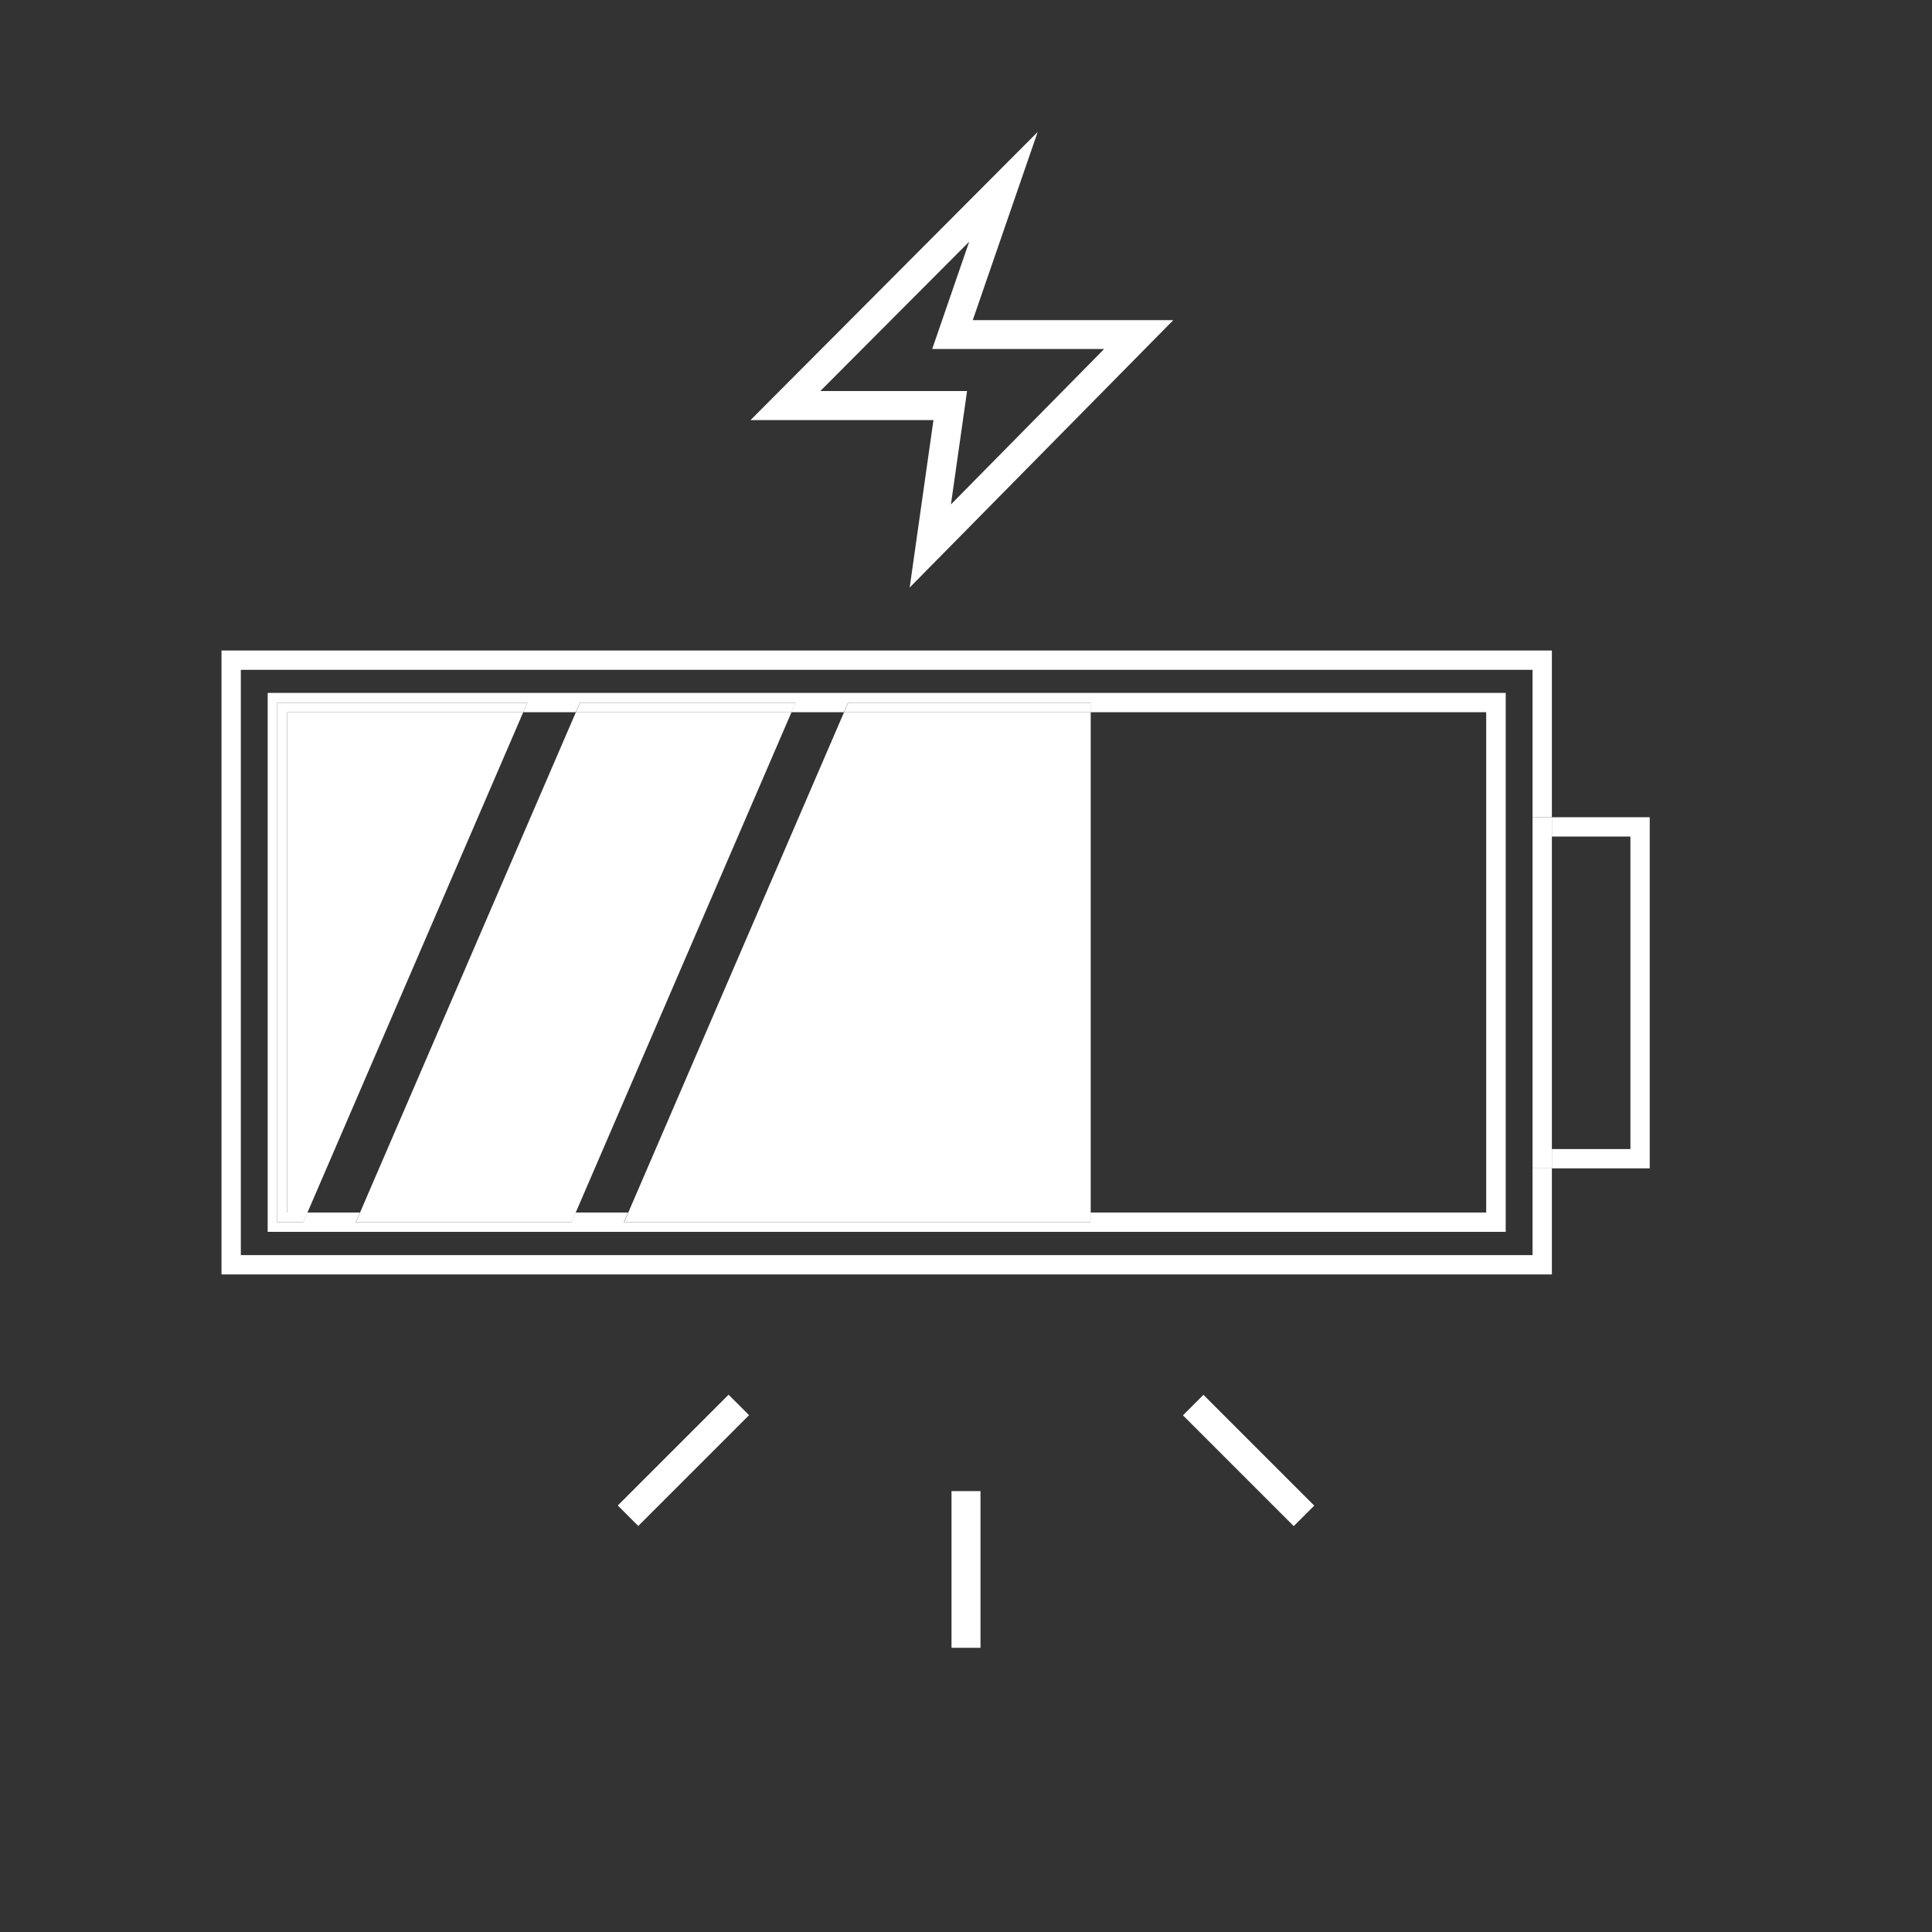
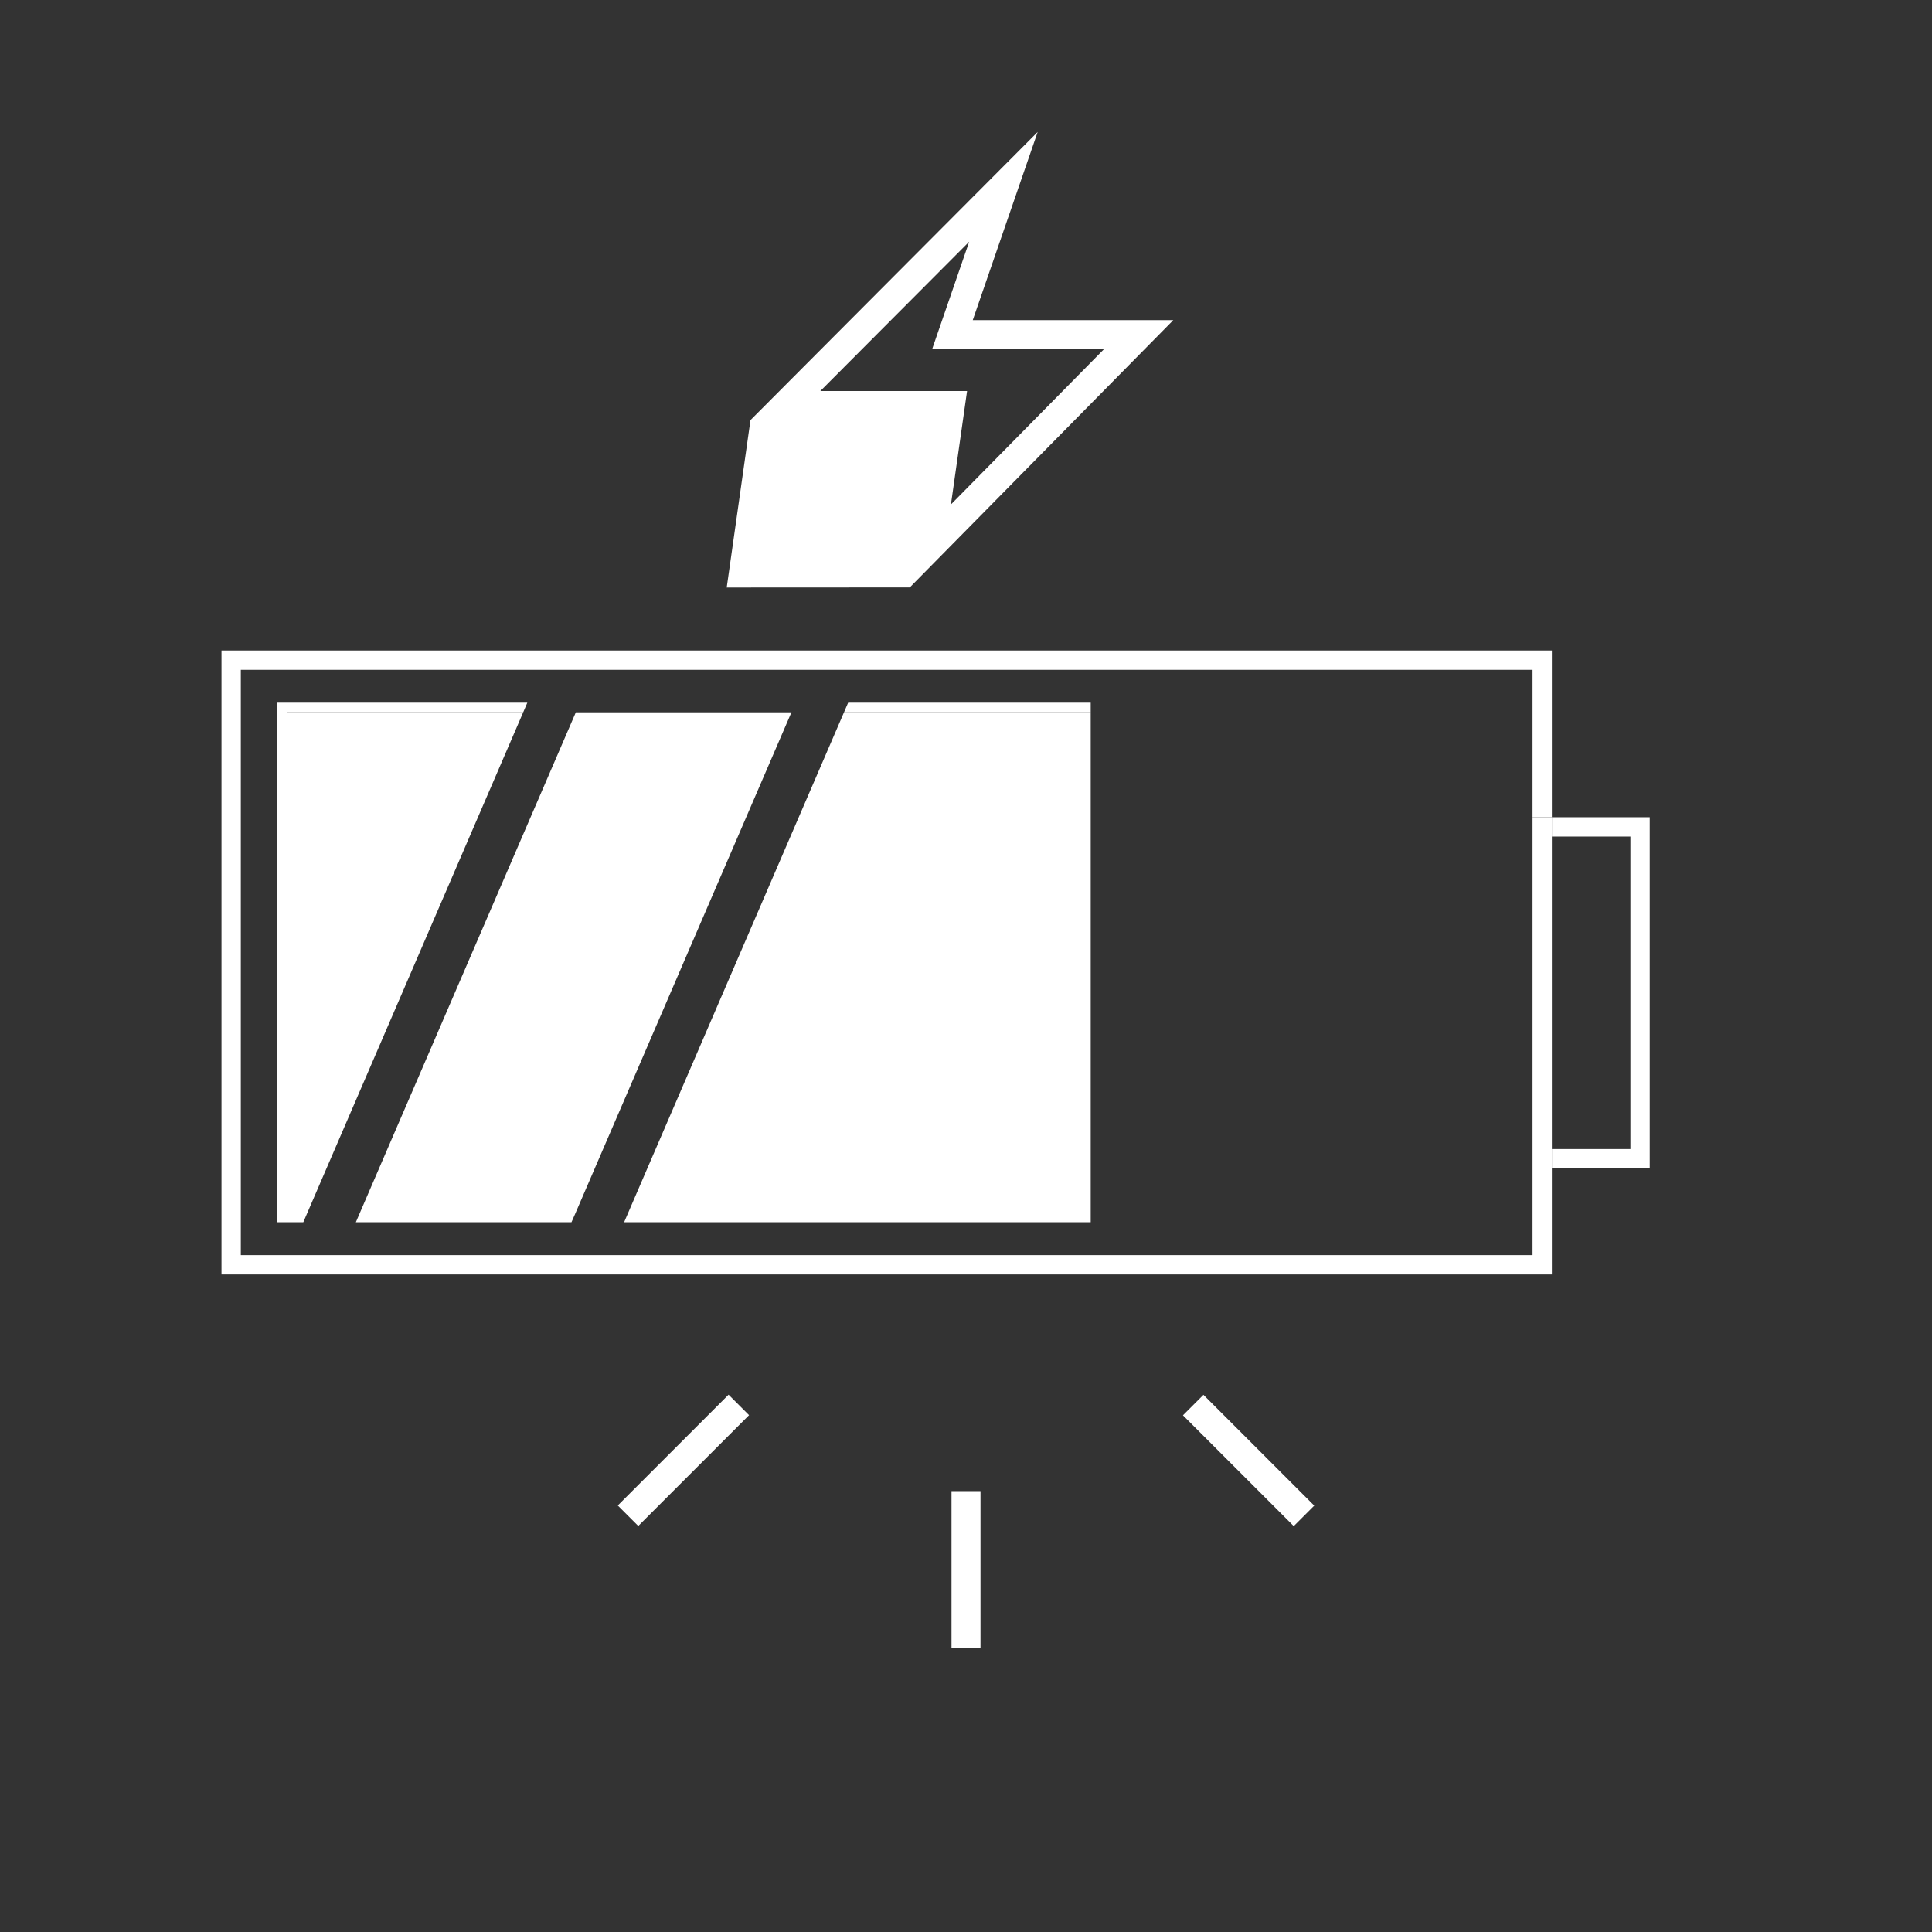
<svg xmlns="http://www.w3.org/2000/svg" id="Layer_163850d23b060e" viewBox="0 0 200 200" aria-hidden="true" width="200px" height="200px">
  <rect x="0" y="0" width="200" height="200" fill="#333333" stroke="none" />
  <defs>
    <linearGradient class="cerosgradient" data-cerosgradient="true" id="CerosGradient_idd34ec13b4" gradientUnits="userSpaceOnUse" x1="50%" y1="100%" x2="50%" y2="0%">
      <stop offset="0%" stop-color="#d1d1d1" />
      <stop offset="100%" stop-color="#d1d1d1" />
    </linearGradient>
    <linearGradient />
    <style>.cls-1-63850d23b060e{fill:none;}.cls-2-63850d23b060e{clip-path:url(#clippath63850d23b060e);}.cls-3-63850d23b060e{fill:#fff;}</style>
    <clipPath id="clippath63850d23b060e">
      <rect class="cls-1-63850d23b060e" width="200" height="200" />
    </clipPath>
  </defs>
  <g class="cls-2-63850d23b060e">
    <polygon class="cls-3-63850d23b060e" points="158.65 129.93 24.93 129.93 24.93 69.34 158.65 69.34 158.65 84.6 160.65 84.6 160.65 67.34 22.93 67.34 22.93 131.93 160.65 131.93 160.65 120.95 158.65 120.95 158.65 129.93" />
    <polygon class="cls-3-63850d23b060e" points="170.78 84.6 160.65 84.6 160.65 86.6 168.78 86.6 168.78 118.95 160.65 118.95 160.65 120.95 170.78 120.95 170.78 84.6" />
    <polygon class="cls-3-63850d23b060e" points="160.65 86.6 160.65 84.6 158.65 84.6 158.65 120.95 160.65 120.95 160.65 118.95 160.65 86.6" />
-     <path class="cls-3-63850d23b060e" d="M27.71,127.52H155.87v-55.79H27.71v55.79Zm1-54.79h25.88l-.43,1h5.44l.43-1h22.32l-.43,1h5.44l.43-1h25.1v1h40.96v51.79h-40.96v1h-48.3l.43-1h-5.44l-.43,1h-22.32l.43-1h-5.44l-.43,1h-2.69v-53.79Z" />
    <polygon class="cls-3-63850d23b060e" points="29.71 125.52 31.83 125.52 54.16 73.74 29.71 73.74 29.71 125.52" />
    <polygon class="cls-3-63850d23b060e" points="31.83 125.52 29.71 125.52 29.71 73.74 54.16 73.74 54.59 72.74 28.71 72.74 28.71 126.52 31.4 126.52 31.83 125.52" />
    <polygon class="cls-3-63850d23b060e" points="59.6 125.52 81.93 73.74 59.61 73.74 37.27 125.52 59.6 125.52" />
    <polygon class="cls-3-63850d23b060e" points="36.84 126.52 59.16 126.52 59.6 125.52 37.27 125.52 36.84 126.52" />
-     <polygon class="cls-3-63850d23b060e" points="82.36 72.74 60.04 72.74 59.61 73.74 81.93 73.74 82.36 72.74" />
    <polygon class="cls-3-63850d23b060e" points="112.91 125.52 112.91 73.74 87.37 73.74 65.04 125.52 112.91 125.52" />
    <polygon class="cls-3-63850d23b060e" points="64.61 126.52 112.91 126.52 112.91 125.52 65.04 125.52 64.61 126.52" />
    <polygon class="cls-3-63850d23b060e" points="112.91 72.74 87.8 72.74 87.37 73.74 112.91 73.74 112.91 72.74" />
-     <path class="cls-3-63850d23b060e" d="M94.18,60.81l27.28-27.67h-20.76l6.72-19.48-29.73,29.83h18.94l-2.46,17.33Zm-9.26-20.33l15.41-15.46-3.83,11.11h17.8l-15.86,16.09,1.67-11.74h-15.17Z" />
+     <path class="cls-3-63850d23b060e" d="M94.18,60.81l27.28-27.67h-20.76l6.72-19.48-29.73,29.83l-2.46,17.33Zm-9.26-20.33l15.41-15.46-3.83,11.11h17.8l-15.86,16.09,1.67-11.74h-15.17Z" />
    <rect class="cls-3-63850d23b060e" x="98.5" y="154.36" width="3" height="16.22" />
    <rect class="cls-3-63850d23b060e" x="62.64" y="149.68" width="16.22" height="3" transform="translate(-86.18 94.3) rotate(-45)" />
    <rect class="cls-3-63850d23b060e" x="127.75" y="143.07" width="3" height="16.22" transform="translate(-69.04 135.68) rotate(-45)" />
  </g>
</svg>